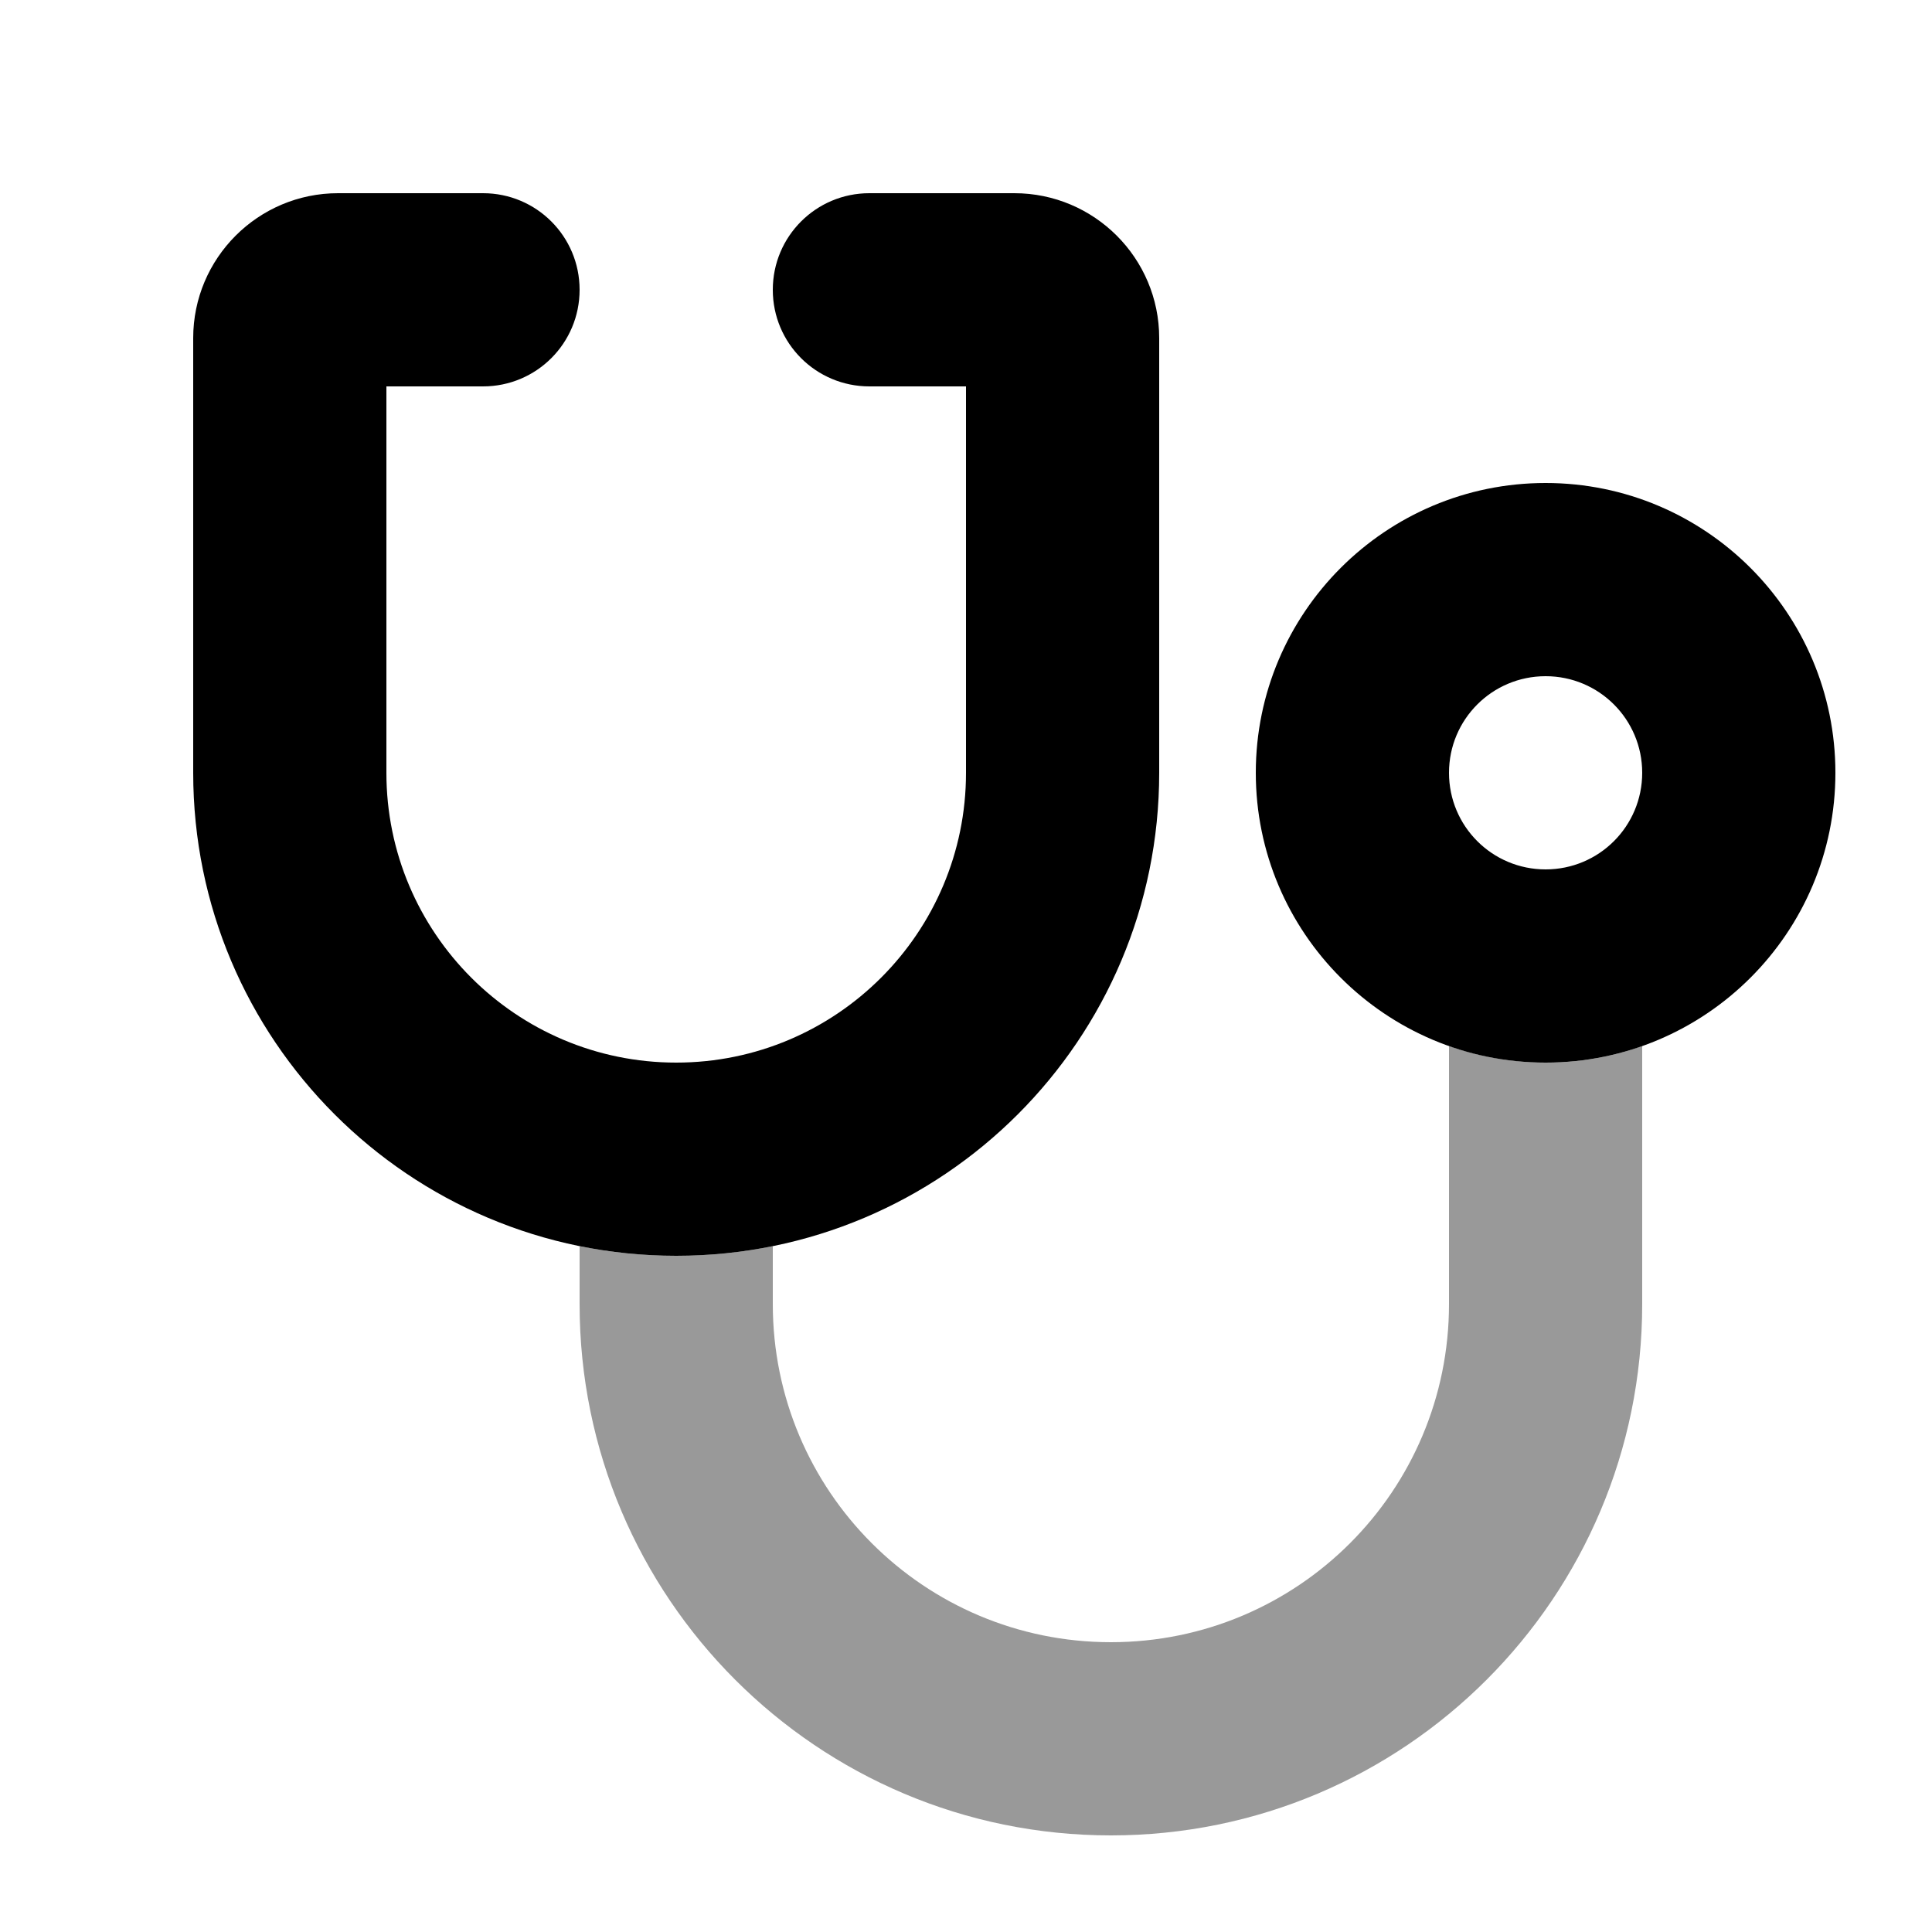
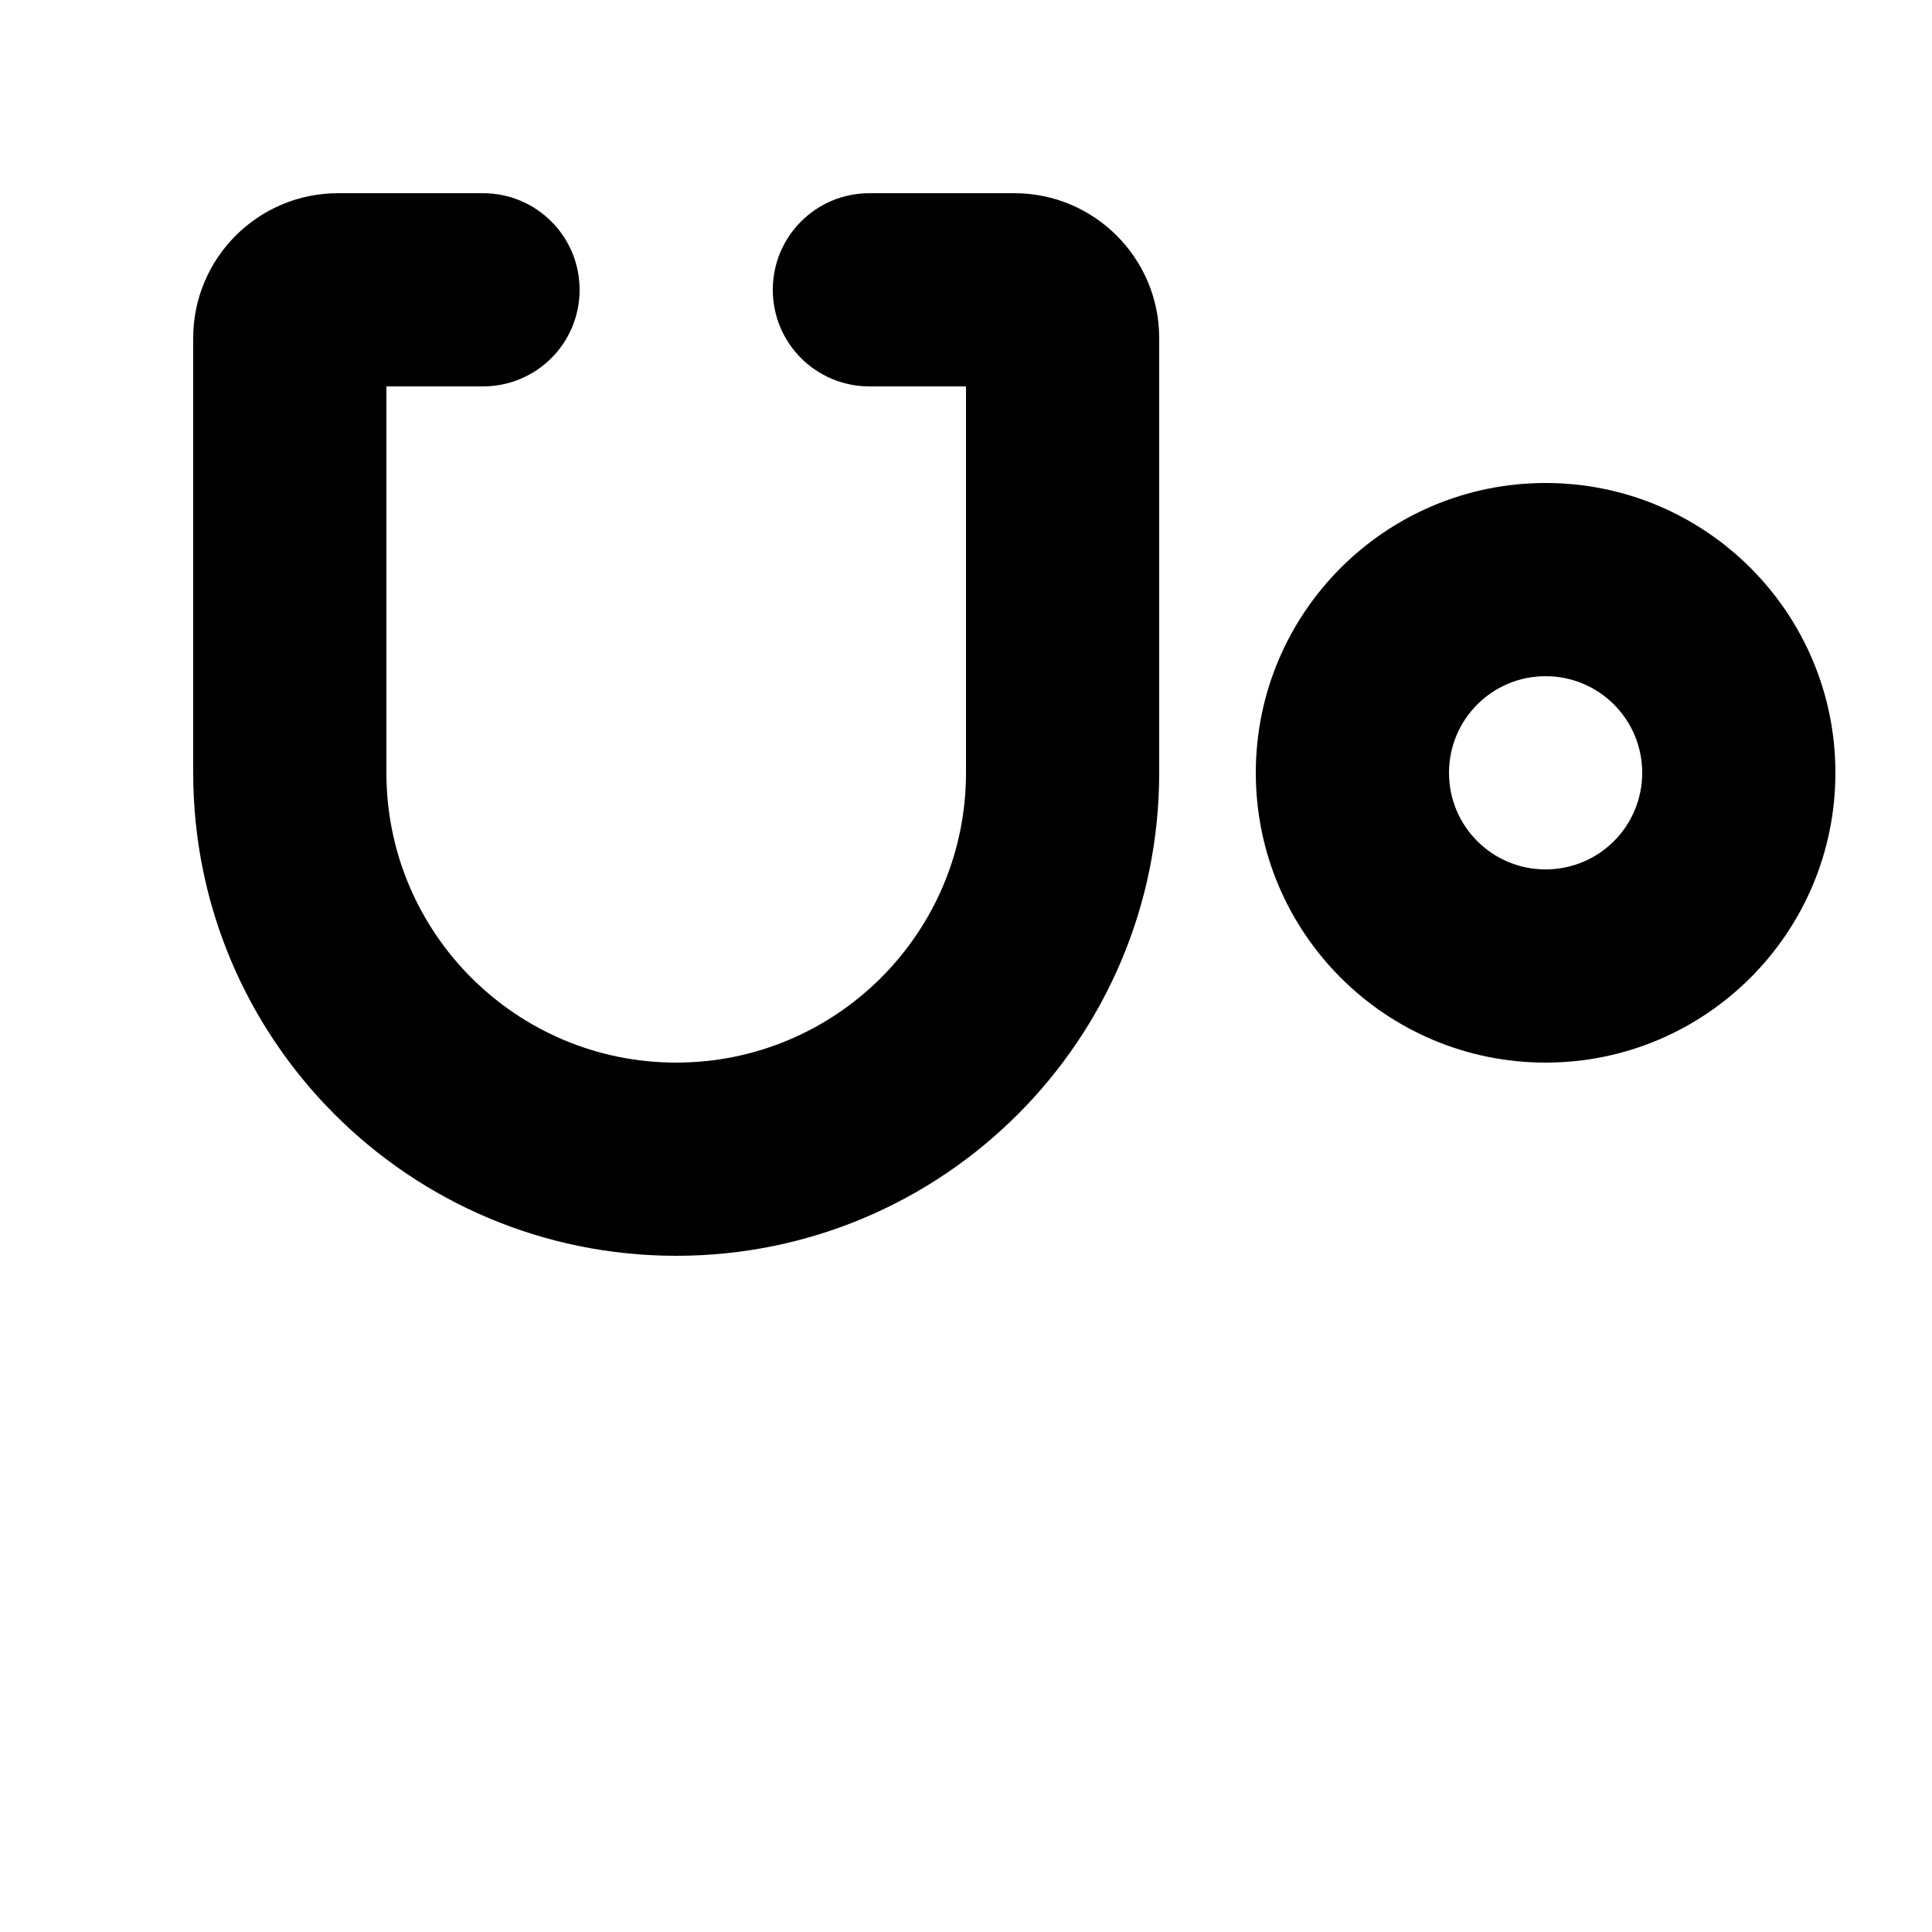
<svg xmlns="http://www.w3.org/2000/svg" viewBox="0 0 640 640">
-   <path opacity=".4" fill="currentColor" d="M192 412.8C202.3 414.9 213 416 224 416C235 416 245.7 414.9 256 412.8L256 432C256 493.9 306.1 544 368 544C429.9 544 480 493.9 480 432L480 346.5C490 350 500.8 352 512 352C523.2 352 534 350.1 544 346.5L544 432C544 529.2 465.2 608 368 608C270.8 608 192 529.2 192 432L192 412.8z" />
  <path fill="currentColor" d="M112 64C85.5 64 64 85.5 64 112L64 256C64 344.4 135.6 416 224 416C312.4 416 384 344.4 384 256L384 112C384 85.5 362.5 64 336 64L288 64C270.3 64 256 78.3 256 96C256 113.7 270.3 128 288 128L320 128L320 256C320 309 277 352 224 352C171 352 128 309 128 256L128 128L160 128C177.7 128 192 113.7 192 96C192 78.3 177.7 64 160 64L112 64zM480 256C480 238.3 494.3 224 512 224C529.7 224 544 238.3 544 256C544 273.7 529.7 288 512 288C494.3 288 480 273.7 480 256zM608 256C608 203 565 160 512 160C459 160 416 203 416 256C416 309 459 352 512 352C565 352 608 309 608 256z" />
</svg>